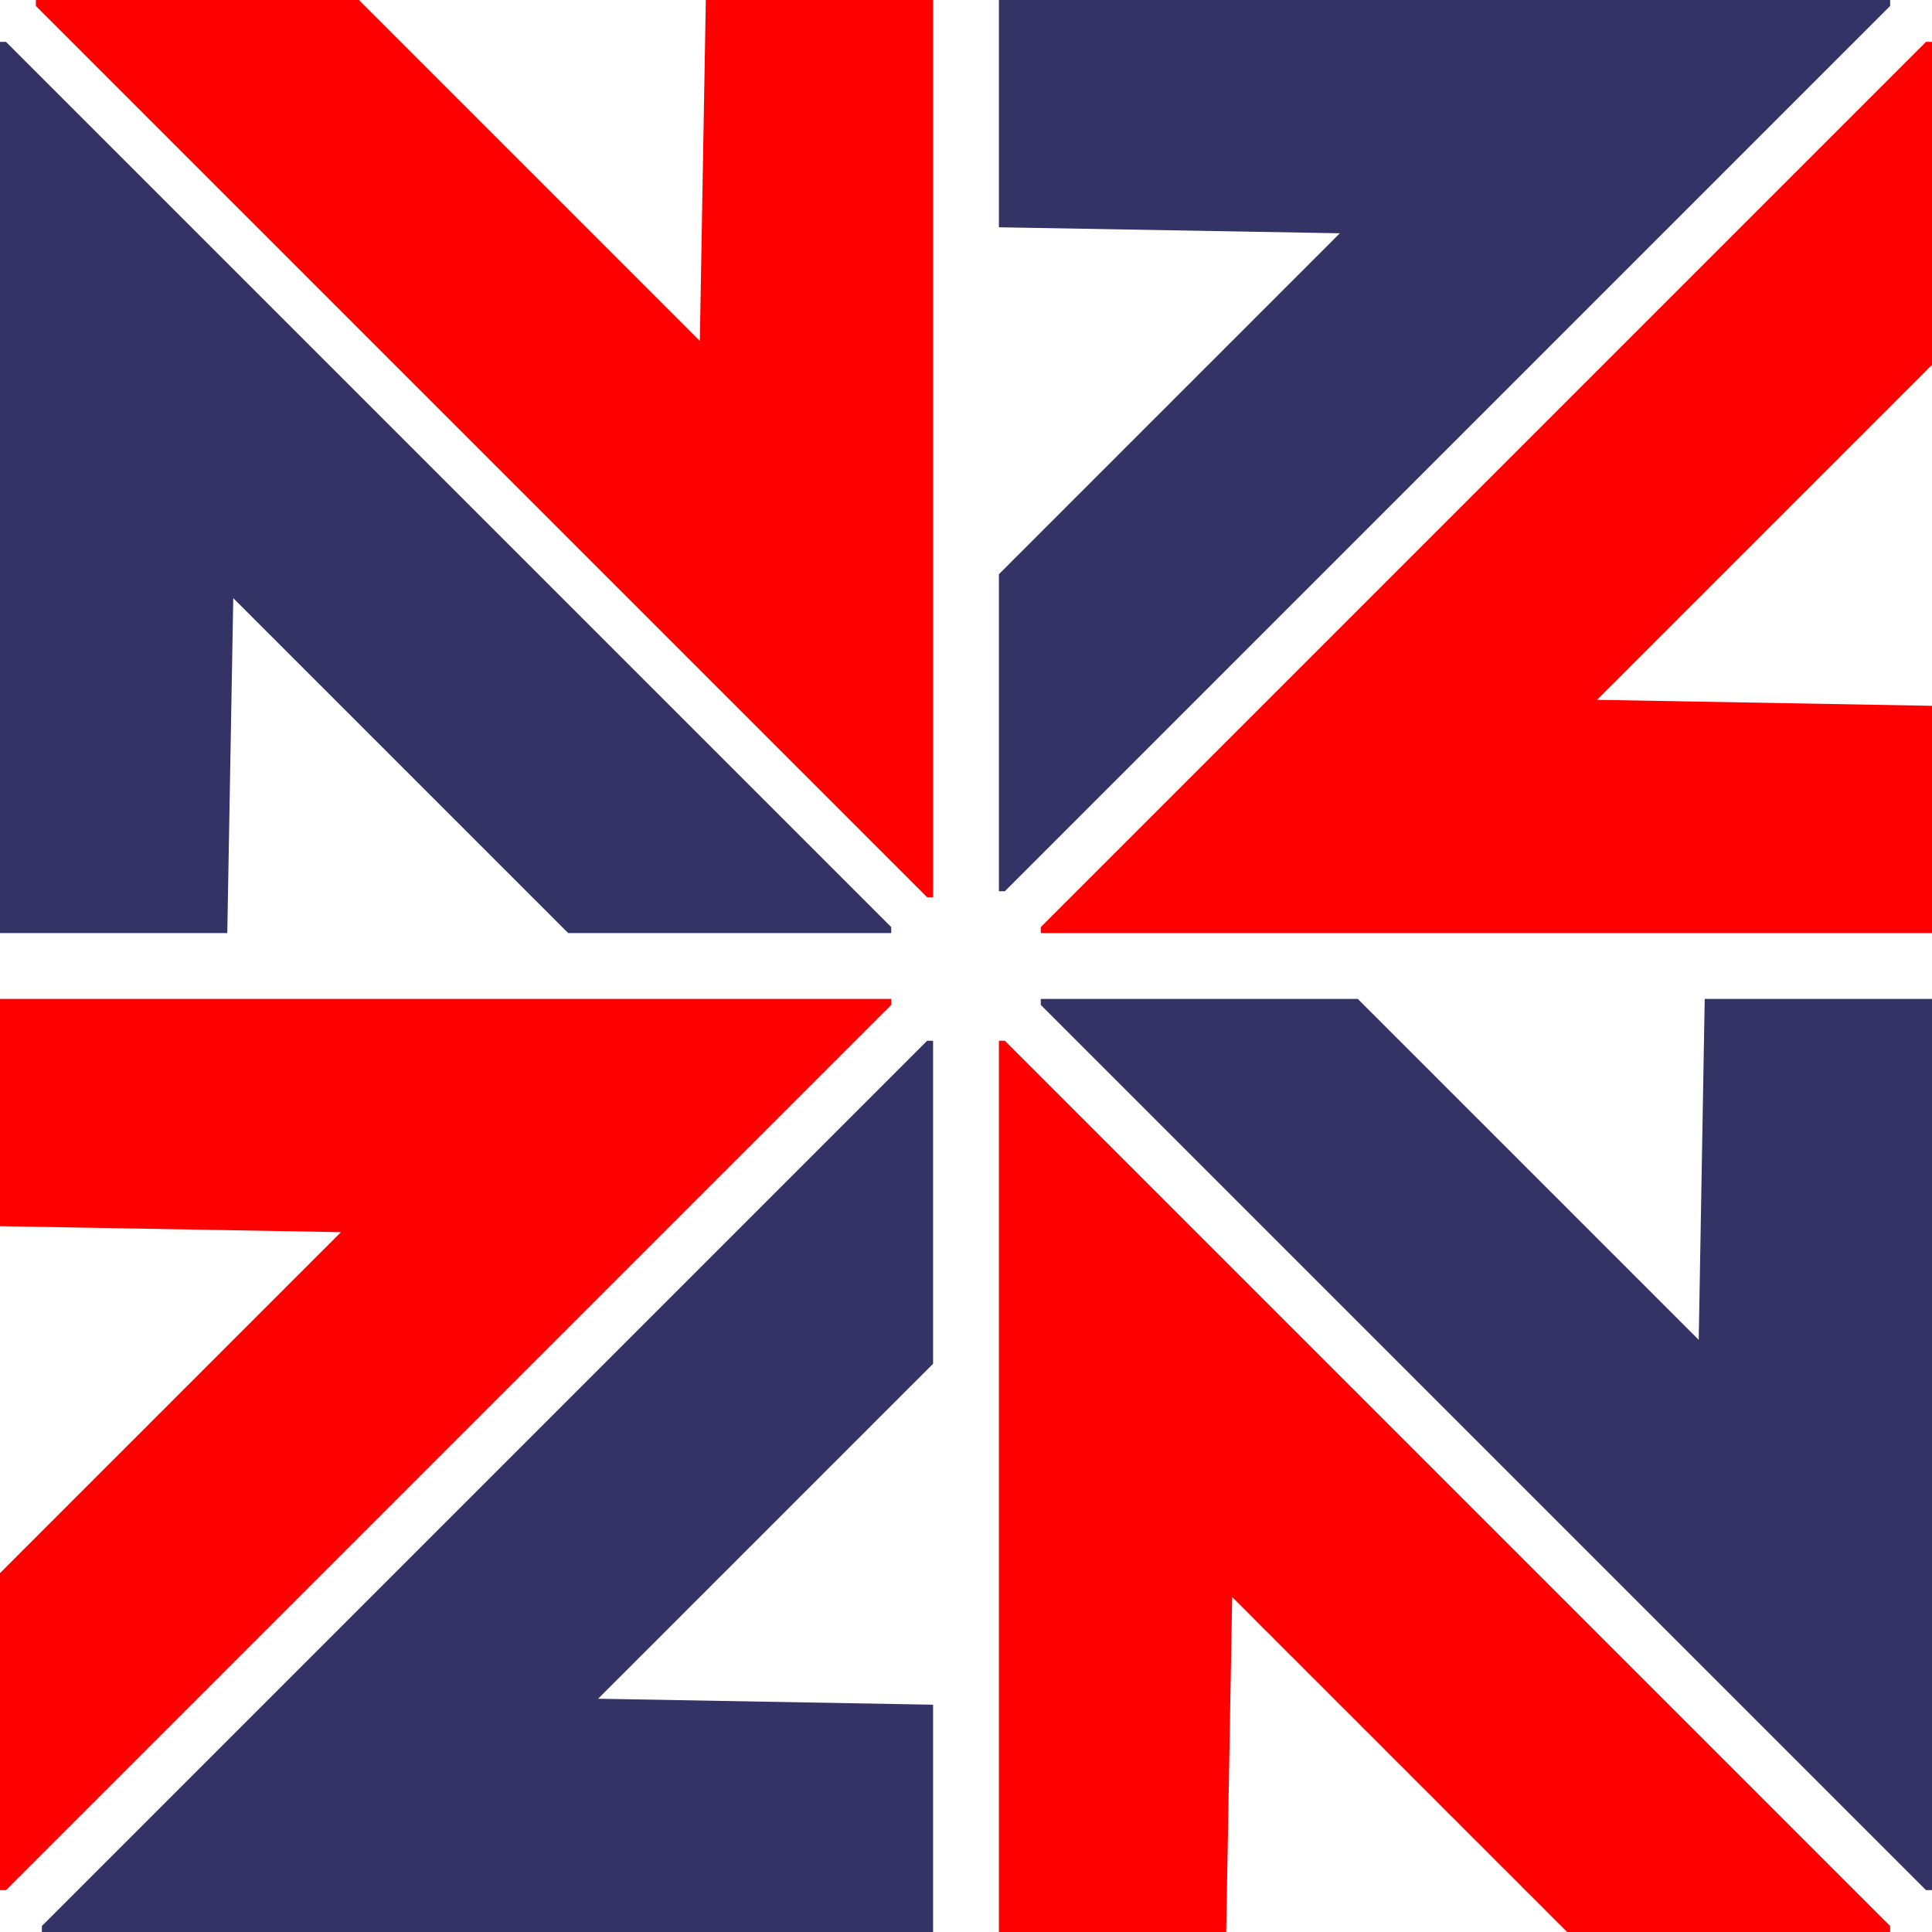
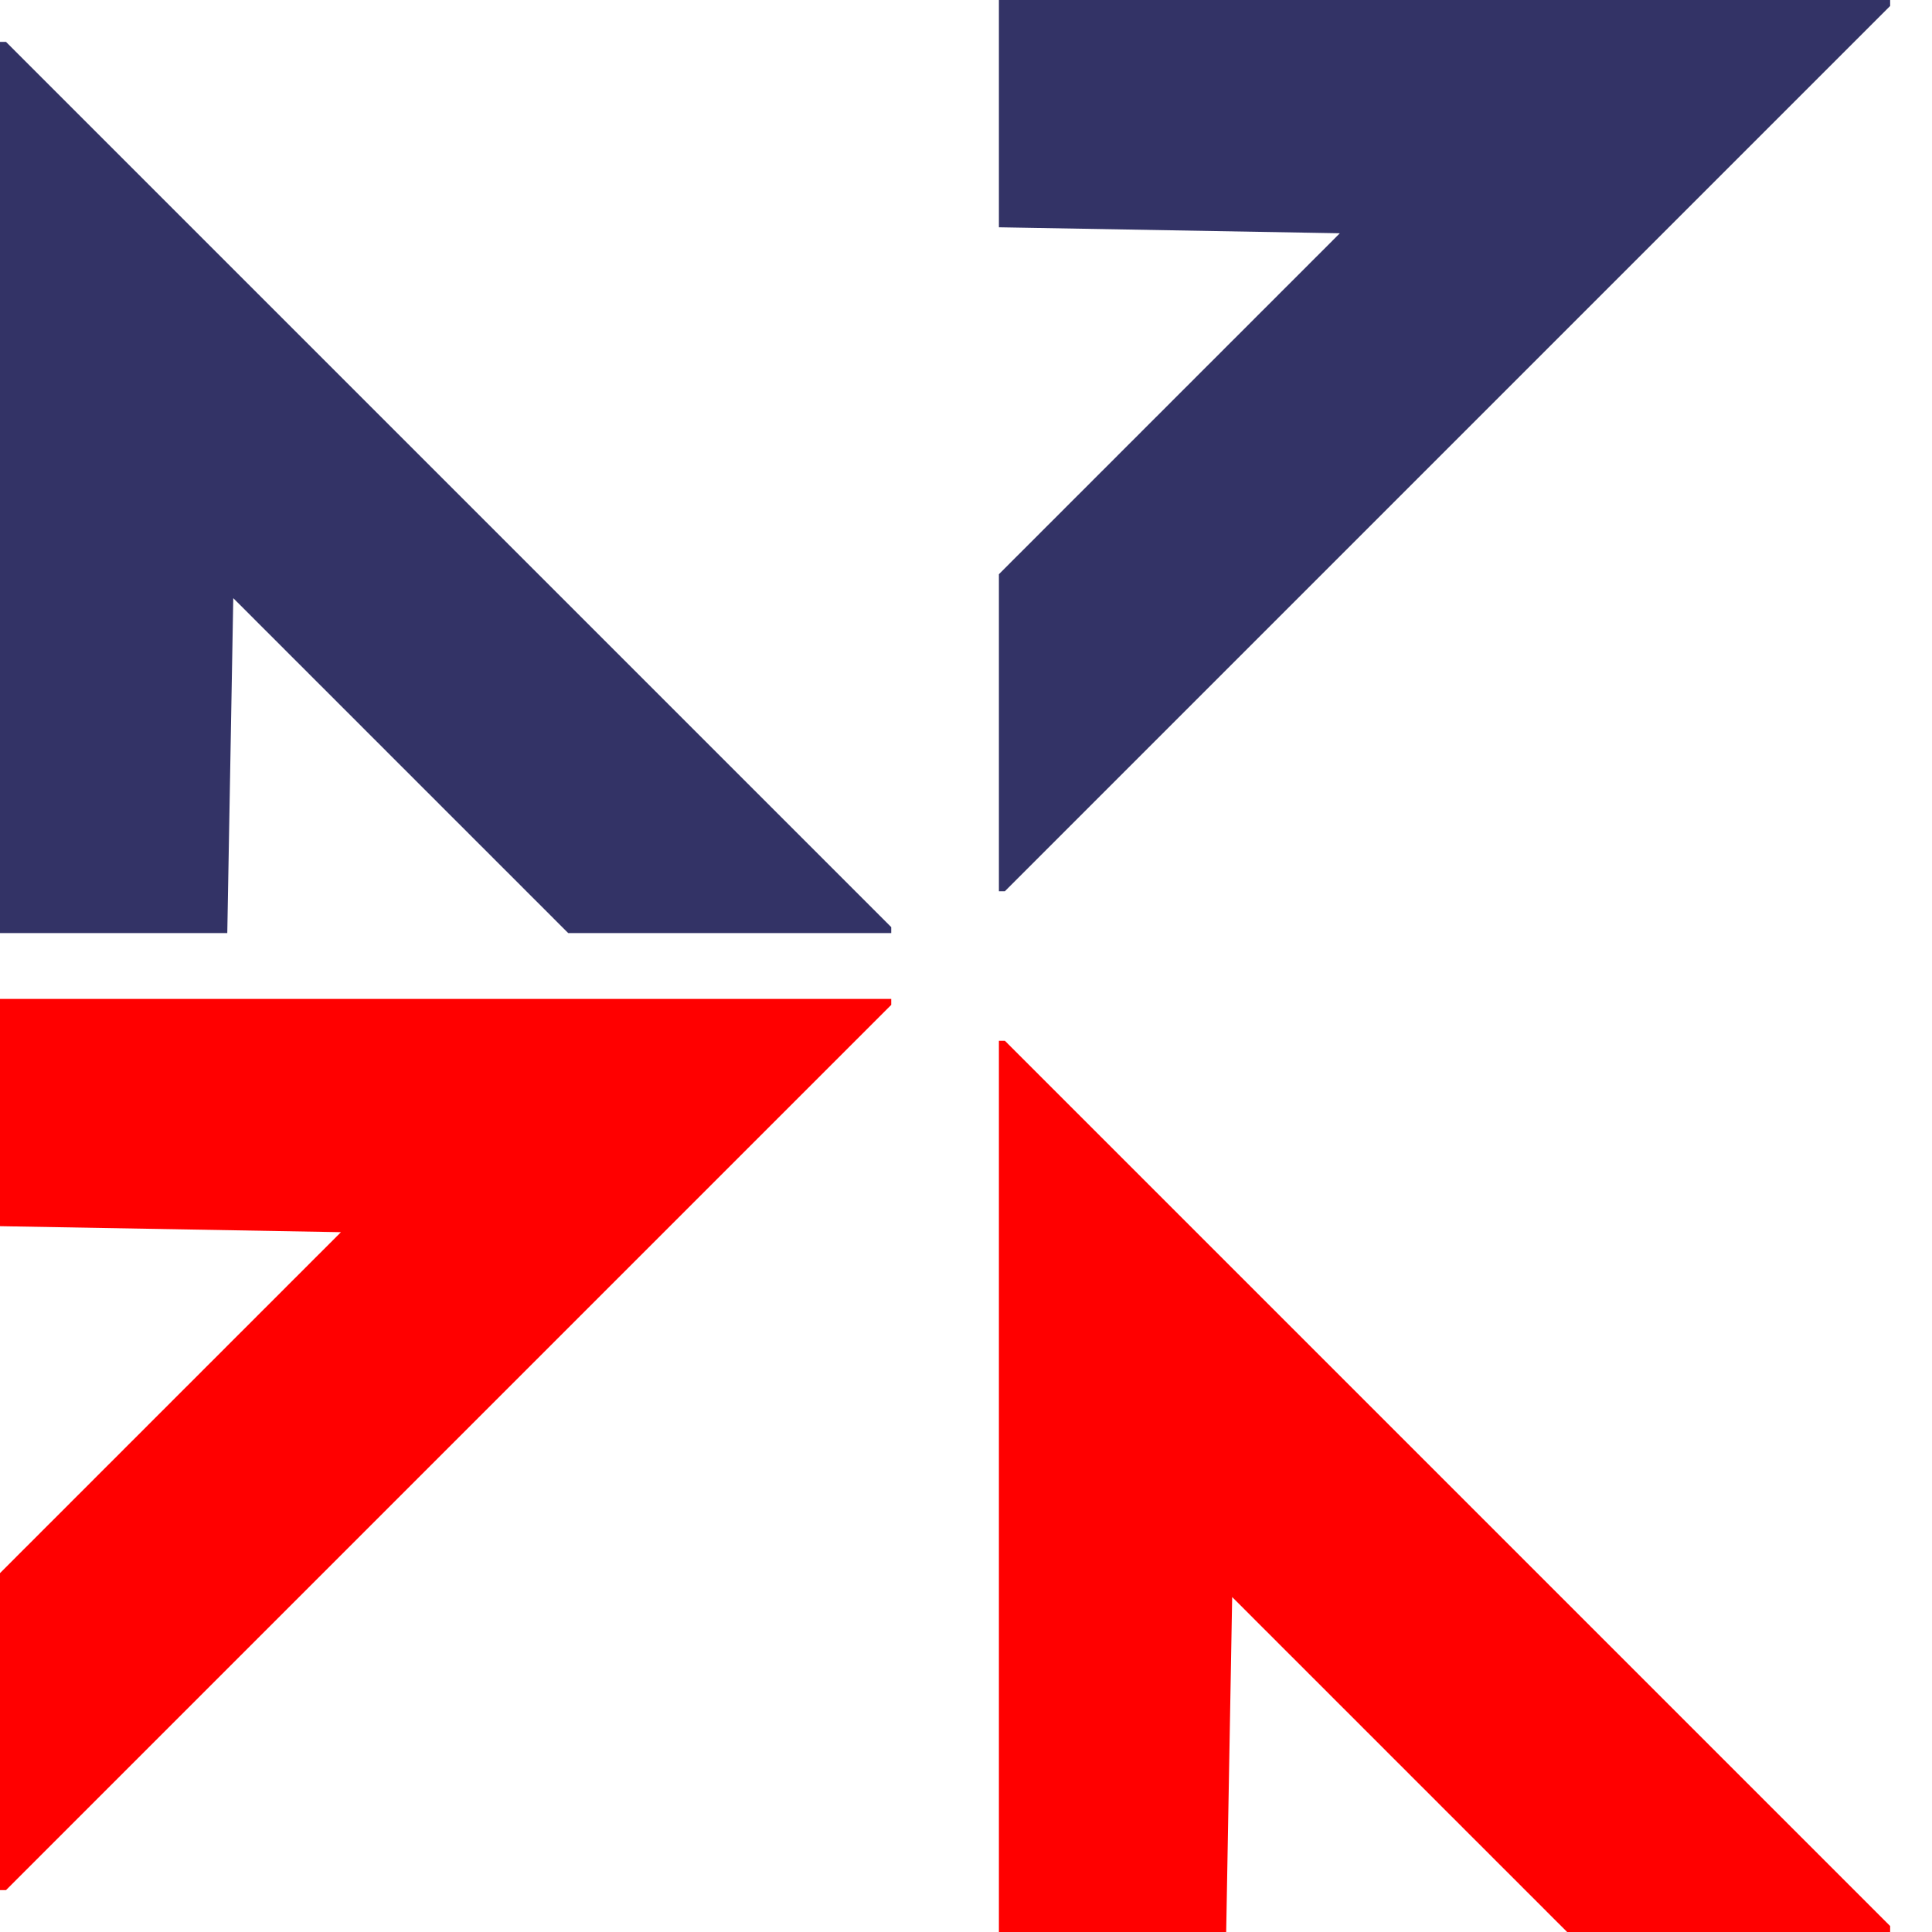
<svg xmlns="http://www.w3.org/2000/svg" xml:space="preserve" width="113.947mm" height="113.947mm" style="shape-rendering:geometricPrecision; text-rendering:geometricPrecision; image-rendering:optimizeQuality; fill-rule:evenodd; clip-rule:evenodd" viewBox="0 0 113.947 113.947">
  <defs>
    <style type="text/css"> .fil1 {fill:#333366} .fil0 {fill:red} </style>
  </defs>
  <g id="Ebene_x0020_1">
    <g id="_202348800">
-       <polygon id="_202354800" class="fil0" points="2.469,0.706 2.822,1.058 3.175,1.411 3.528,1.764 3.881,2.117 4.233,2.469 4.586,2.822 4.939,3.175 5.292,3.528 5.644,3.881 5.997,4.233 6.35,4.586 6.703,4.939 7.056,5.292 7.408,5.644 7.761,5.997 8.114,6.35 8.467,6.703 8.819,7.056 9.172,7.408 9.525,7.761 9.878,8.114 10.23,8.467 10.583,8.819 10.936,9.172 11.289,9.525 11.642,9.878 11.994,10.23 12.347,10.583 12.7,10.936 13.053,11.289 13.405,11.642 13.758,11.994 14.111,12.347 14.464,12.7 14.817,13.053 15.169,13.405 15.522,13.758 15.875,14.111 16.228,14.464 16.581,14.817 16.933,15.169 17.286,15.522 17.639,15.875 17.992,16.228 18.344,16.581 18.697,16.933 19.05,17.286 19.403,17.639 19.756,17.992 20.108,18.344 20.461,18.697 20.814,19.05 21.167,19.403 21.519,19.756 21.872,20.108 22.225,20.461 22.578,20.814 22.93,21.167 23.283,21.519 23.636,21.872 23.989,22.225 24.342,22.578 24.694,22.93 25.047,23.283 25.4,23.636 25.753,23.989 26.105,24.342 26.458,24.694 26.811,25.047 27.164,25.4 27.517,25.753 27.869,26.105 28.222,26.458 28.575,26.811 28.928,27.164 29.28,27.517 29.633,27.869 29.986,28.222 30.339,28.575 30.692,28.928 31.044,29.28 31.397,29.633 31.75,29.986 32.103,30.339 32.456,30.692 32.808,31.044 33.161,31.397 33.514,31.75 33.867,32.103 34.219,32.456 34.572,32.808 34.925,33.161 35.278,33.514 35.63,33.867 35.983,34.219 36.336,34.572 36.689,34.925 37.042,35.278 37.394,35.63 37.747,35.983 38.1,36.336 38.453,36.689 38.806,37.042 39.158,37.394 39.511,37.747 39.864,38.1 40.217,38.453 40.569,38.806 40.922,39.158 41.275,39.511 41.628,39.864 41.98,40.217 42.333,40.569 42.686,40.922 43.039,41.275 43.392,41.628 43.744,41.98 44.097,42.333 44.45,42.686 44.803,43.039 45.156,43.392 45.508,43.744 45.861,44.097 46.214,44.45 46.567,44.803 46.919,45.156 47.272,45.508 47.625,45.861 47.978,46.214 48.331,46.567 48.683,46.919 49.036,47.272 49.389,47.625 49.742,47.978 50.094,48.331 50.447,48.683 50.8,49.036 51.153,49.389 51.505,49.742 51.858,50.094 52.211,50.447 52.564,50.8 52.917,51.153 53.269,51.505 53.622,51.858 53.975,52.211 54.328,52.564 54.681,52.917 55.033,52.917 55.033,0 41.628,0 41.275,20.108 40.922,19.756 40.569,19.403 40.217,19.05 39.864,18.697 39.511,18.344 39.158,17.992 38.806,17.639 38.453,17.286 38.1,16.933 37.747,16.581 37.394,16.228 37.042,15.875 36.689,15.522 36.336,15.169 35.983,14.817 35.63,14.464 35.278,14.111 34.925,13.758 34.572,13.405 34.219,13.053 33.867,12.7 33.514,12.347 33.161,11.994 32.808,11.642 32.456,11.289 32.103,10.936 31.75,10.583 31.397,10.23 31.044,9.878 30.692,9.525 30.339,9.172 29.986,8.819 29.633,8.467 29.28,8.114 28.928,7.761 28.575,7.408 28.222,7.056 27.869,6.703 27.517,6.35 27.164,5.997 26.811,5.644 26.458,5.292 26.105,4.939 25.753,4.586 25.4,4.233 25.047,3.881 24.694,3.528 24.342,3.175 23.989,2.822 23.636,2.469 23.283,2.117 22.93,1.764 22.578,1.411 22.225,1.058 21.872,0.706 21.519,0.353 21.167,0 2.117,0 2.117,0.353 " />
      <polygon id="_202355304" class="fil1" points="-0,55.033 13.405,55.033 13.758,35.278 14.111,35.63 14.464,35.983 14.817,36.336 15.169,36.689 15.522,37.042 15.875,37.394 16.228,37.747 16.581,38.1 16.933,38.453 17.286,38.806 17.639,39.158 17.992,39.511 18.344,39.864 18.697,40.217 19.05,40.569 19.403,40.922 19.756,41.275 20.108,41.628 20.461,41.98 20.814,42.333 21.167,42.686 21.519,43.039 21.872,43.392 22.225,43.744 22.578,44.097 22.93,44.45 23.283,44.803 23.636,45.156 23.989,45.508 24.342,45.861 24.694,46.214 25.047,46.567 25.4,46.919 25.753,47.272 26.105,47.625 26.458,47.978 26.811,48.331 27.164,48.683 27.517,49.036 27.869,49.389 28.222,49.742 28.575,50.094 28.928,50.447 29.28,50.8 29.633,51.153 29.986,51.505 30.339,51.858 30.692,52.211 31.044,52.564 31.397,52.917 31.75,53.269 32.103,53.622 32.456,53.975 32.808,54.328 33.161,54.681 33.514,55.033 52.564,55.033 52.564,54.681 52.211,54.328 51.858,53.975 51.505,53.622 51.153,53.269 50.8,52.917 50.447,52.564 50.094,52.211 49.742,51.858 49.389,51.505 49.036,51.153 48.683,50.8 48.331,50.447 47.978,50.094 47.625,49.742 47.272,49.389 46.919,49.036 46.567,48.683 46.214,48.331 45.861,47.978 45.508,47.625 45.156,47.272 44.803,46.919 44.45,46.567 44.097,46.214 43.744,45.861 43.392,45.508 43.039,45.156 42.686,44.803 42.333,44.45 41.98,44.097 41.628,43.744 41.275,43.392 40.922,43.039 40.569,42.686 40.217,42.333 39.864,41.98 39.511,41.628 39.158,41.275 38.806,40.922 38.453,40.569 38.1,40.217 37.747,39.864 37.394,39.511 37.042,39.158 36.689,38.806 36.336,38.453 35.983,38.1 35.63,37.747 35.278,37.394 34.925,37.042 34.572,36.689 34.219,36.336 33.867,35.983 33.514,35.63 33.161,35.278 32.808,34.925 32.456,34.572 32.103,34.219 31.75,33.867 31.397,33.514 31.044,33.161 30.692,32.808 30.339,32.456 29.986,32.103 29.633,31.75 29.28,31.397 28.928,31.044 28.575,30.692 28.222,30.339 27.869,29.986 27.517,29.633 27.164,29.28 26.811,28.928 26.458,28.575 26.105,28.222 25.753,27.869 25.4,27.517 25.047,27.164 24.694,26.811 24.342,26.458 23.989,26.105 23.636,25.753 23.283,25.4 22.93,25.047 22.578,24.694 22.225,24.342 21.872,23.989 21.519,23.636 21.167,23.283 20.814,22.93 20.461,22.578 20.108,22.225 19.756,21.872 19.403,21.519 19.05,21.167 18.697,20.814 18.344,20.461 17.992,20.108 17.639,19.756 17.286,19.403 16.933,19.05 16.581,18.697 16.228,18.344 15.875,17.992 15.522,17.639 15.169,17.286 14.817,16.933 14.464,16.581 14.111,16.228 13.758,15.875 13.405,15.522 13.053,15.169 12.7,14.817 12.347,14.464 11.994,14.111 11.642,13.758 11.289,13.405 10.936,13.053 10.583,12.7 10.23,12.347 9.878,11.994 9.525,11.642 9.172,11.289 8.819,10.936 8.467,10.583 8.114,10.23 7.761,9.878 7.408,9.525 7.056,9.172 6.703,8.819 6.35,8.467 5.997,8.114 5.644,7.761 5.292,7.408 4.939,7.056 4.586,6.703 4.233,6.35 3.881,5.997 3.528,5.644 3.175,5.292 2.822,4.939 2.469,4.586 2.117,4.233 1.764,3.881 1.411,3.528 1.058,3.175 0.706,2.822 0.353,2.469 -0,2.469 " />
-       <polygon id="_202352424" class="fil0" points="113.242,2.822 112.889,3.175 112.536,3.528 112.183,3.881 111.83,4.233 111.478,4.586 111.125,4.939 110.772,5.292 110.419,5.644 110.067,5.997 109.714,6.35 109.361,6.703 109.008,7.056 108.655,7.408 108.303,7.761 107.95,8.114 107.597,8.467 107.244,8.819 106.892,9.172 106.539,9.525 106.186,9.878 105.833,10.23 105.48,10.583 105.128,10.936 104.775,11.289 104.422,11.642 104.069,11.994 103.717,12.347 103.364,12.7 103.011,13.053 102.658,13.405 102.305,13.758 101.953,14.111 101.6,14.464 101.247,14.817 100.894,15.169 100.542,15.522 100.189,15.875 99.836,16.228 99.483,16.581 99.13,16.933 98.778,17.286 98.425,17.639 98.072,17.992 97.719,18.344 97.367,18.697 97.014,19.05 96.661,19.403 96.308,19.756 95.956,20.108 95.603,20.461 95.25,20.814 94.897,21.167 94.544,21.519 94.192,21.872 93.839,22.225 93.486,22.578 93.133,22.93 92.781,23.283 92.428,23.636 92.075,23.989 91.722,24.342 91.369,24.694 91.017,25.047 90.664,25.4 90.311,25.753 89.958,26.105 89.606,26.458 89.253,26.811 88.9,27.164 88.547,27.517 88.194,27.869 87.842,28.222 87.489,28.575 87.136,28.928 86.783,29.28 86.43,29.633 86.078,29.986 85.725,30.339 85.372,30.692 85.019,31.044 84.667,31.397 84.314,31.75 83.961,32.103 83.608,32.456 83.255,32.808 82.903,33.161 82.55,33.514 82.197,33.867 81.844,34.219 81.492,34.572 81.139,34.925 80.786,35.278 80.433,35.63 80.081,35.983 79.728,36.336 79.375,36.689 79.022,37.042 78.669,37.394 78.317,37.747 77.964,38.1 77.611,38.453 77.258,38.806 76.906,39.158 76.553,39.511 76.2,39.864 75.847,40.217 75.494,40.569 75.142,40.922 74.789,41.275 74.436,41.628 74.083,41.98 73.731,42.333 73.378,42.686 73.025,43.039 72.672,43.392 72.319,43.744 71.967,44.097 71.614,44.45 71.261,44.803 70.908,45.156 70.555,45.508 70.203,45.861 69.85,46.214 69.497,46.567 69.144,46.919 68.792,47.272 68.439,47.625 68.086,47.978 67.733,48.331 67.38,48.683 67.028,49.036 66.675,49.389 66.322,49.742 65.969,50.094 65.617,50.447 65.264,50.8 64.911,51.153 64.558,51.505 64.206,51.858 63.853,52.211 63.5,52.564 63.147,52.917 62.794,53.269 62.442,53.622 62.089,53.975 61.736,54.328 61.383,54.681 61.383,55.033 113.947,55.033 113.947,41.628 94.192,41.275 94.544,40.922 94.897,40.569 95.25,40.217 95.603,39.864 95.956,39.511 96.308,39.158 96.661,38.806 97.014,38.453 97.367,38.1 97.719,37.747 98.072,37.394 98.425,37.042 98.778,36.689 99.13,36.336 99.483,35.983 99.836,35.63 100.189,35.278 100.542,34.925 100.894,34.572 101.247,34.219 101.6,33.867 101.953,33.514 102.305,33.161 102.658,32.808 103.011,32.456 103.364,32.103 103.717,31.75 104.069,31.397 104.422,31.044 104.775,30.692 105.128,30.339 105.48,29.986 105.833,29.633 106.186,29.28 106.539,28.928 106.892,28.575 107.244,28.222 107.597,27.869 107.95,27.517 108.303,27.164 108.655,26.811 109.008,26.458 109.361,26.105 109.714,25.753 110.067,25.4 110.419,25.047 110.772,24.694 111.125,24.342 111.478,23.989 111.83,23.636 112.183,23.283 112.536,22.93 112.889,22.578 113.242,22.225 113.594,21.872 113.947,21.519 113.947,2.469 113.594,2.469 " />
-       <polygon id="_202351608" class="fil1" points="54.328,61.736 53.975,62.089 53.622,62.442 53.269,62.794 52.917,63.147 52.564,63.5 52.211,63.853 51.858,64.206 51.505,64.558 51.153,64.911 50.8,65.264 50.447,65.617 50.094,65.969 49.742,66.322 49.389,66.675 49.036,67.028 48.683,67.38 48.331,67.733 47.978,68.086 47.625,68.439 47.272,68.792 46.919,69.144 46.567,69.497 46.214,69.85 45.861,70.203 45.508,70.555 45.156,70.908 44.803,71.261 44.45,71.614 44.097,71.967 43.744,72.319 43.392,72.672 43.039,73.025 42.686,73.378 42.333,73.731 41.98,74.083 41.628,74.436 41.275,74.789 40.922,75.142 40.569,75.494 40.217,75.847 39.864,76.2 39.511,76.553 39.158,76.906 38.806,77.258 38.453,77.611 38.1,77.964 37.747,78.317 37.394,78.669 37.042,79.022 36.689,79.375 36.336,79.728 35.983,80.081 35.63,80.433 35.278,80.786 34.925,81.139 34.572,81.492 34.219,81.844 33.867,82.197 33.514,82.55 33.161,82.903 32.808,83.255 32.456,83.608 32.103,83.961 31.75,84.314 31.397,84.667 31.044,85.019 30.692,85.372 30.339,85.725 29.986,86.078 29.633,86.43 29.28,86.783 28.928,87.136 28.575,87.489 28.222,87.842 27.869,88.194 27.517,88.547 27.164,88.9 26.811,89.253 26.458,89.606 26.105,89.958 25.753,90.311 25.4,90.664 25.047,91.017 24.694,91.369 24.342,91.722 23.989,92.075 23.636,92.428 23.283,92.781 22.93,93.133 22.578,93.486 22.225,93.839 21.872,94.192 21.519,94.544 21.167,94.897 20.814,95.25 20.461,95.603 20.108,95.956 19.756,96.308 19.403,96.661 19.05,97.014 18.697,97.367 18.344,97.719 17.992,98.072 17.639,98.425 17.286,98.778 16.933,99.13 16.581,99.483 16.228,99.836 15.875,100.189 15.522,100.542 15.169,100.894 14.817,101.247 14.464,101.6 14.111,101.953 13.758,102.305 13.405,102.658 13.053,103.011 12.7,103.364 12.347,103.717 11.994,104.069 11.642,104.422 11.289,104.775 10.936,105.128 10.583,105.48 10.23,105.833 9.878,106.186 9.525,106.539 9.172,106.892 8.819,107.244 8.467,107.597 8.114,107.95 7.761,108.303 7.408,108.655 7.056,109.008 6.703,109.361 6.35,109.714 5.997,110.067 5.644,110.419 5.292,110.772 4.939,111.125 4.586,111.478 4.233,111.83 3.881,112.183 3.528,112.536 3.175,112.889 2.822,113.242 2.469,113.594 2.469,113.947 55.033,113.947 55.033,100.542 35.278,100.189 35.63,99.836 35.983,99.483 36.336,99.13 36.689,98.778 37.042,98.425 37.394,98.072 37.747,97.719 38.1,97.367 38.453,97.014 38.806,96.661 39.158,96.308 39.511,95.956 39.864,95.603 40.217,95.25 40.569,94.897 40.922,94.544 41.275,94.192 41.628,93.839 41.98,93.486 42.333,93.133 42.686,92.781 43.039,92.428 43.392,92.075 43.744,91.722 44.097,91.369 44.45,91.017 44.803,90.664 45.156,90.311 45.508,89.958 45.861,89.606 46.214,89.253 46.567,88.9 46.919,88.547 47.272,88.194 47.625,87.842 47.978,87.489 48.331,87.136 48.683,86.783 49.036,86.43 49.389,86.078 49.742,85.725 50.094,85.372 50.447,85.019 50.8,84.667 51.153,84.314 51.505,83.961 51.858,83.608 52.211,83.255 52.564,82.903 52.917,82.55 53.269,82.197 53.622,81.844 53.975,81.492 54.328,81.139 54.681,80.786 55.033,80.433 55.033,61.383 54.681,61.383 " />
      <polygon id="_202351848" class="fil0" points="58.914,113.947 72.319,113.947 72.672,94.192 73.025,94.544 73.378,94.897 73.731,95.25 74.083,95.603 74.436,95.956 74.789,96.308 75.142,96.661 75.494,97.014 75.847,97.367 76.2,97.719 76.553,98.072 76.906,98.425 77.258,98.778 77.611,99.13 77.964,99.483 78.317,99.836 78.669,100.189 79.022,100.542 79.375,100.894 79.728,101.247 80.081,101.6 80.433,101.953 80.786,102.305 81.139,102.658 81.492,103.011 81.844,103.364 82.197,103.717 82.55,104.069 82.903,104.422 83.255,104.775 83.608,105.128 83.961,105.48 84.314,105.833 84.667,106.186 85.019,106.539 85.372,106.892 85.725,107.244 86.078,107.597 86.43,107.95 86.783,108.303 87.136,108.655 87.489,109.008 87.842,109.361 88.194,109.714 88.547,110.067 88.9,110.419 89.253,110.772 89.606,111.125 89.958,111.478 90.311,111.83 90.664,112.183 91.017,112.536 91.369,112.889 91.722,113.242 92.075,113.594 92.428,113.947 111.478,113.947 111.478,113.594 111.125,113.242 110.772,112.889 110.419,112.536 110.067,112.183 109.714,111.83 109.361,111.478 109.008,111.125 108.655,110.772 108.303,110.419 107.95,110.067 107.597,109.714 107.244,109.361 106.892,109.008 106.539,108.655 106.186,108.303 105.833,107.95 105.48,107.597 105.128,107.244 104.775,106.892 104.422,106.539 104.069,106.186 103.717,105.833 103.364,105.48 103.011,105.128 102.658,104.775 102.305,104.422 101.953,104.069 101.6,103.717 101.247,103.364 100.894,103.011 100.542,102.658 100.189,102.305 99.836,101.953 99.483,101.6 99.13,101.247 98.778,100.894 98.425,100.542 98.072,100.189 97.719,99.836 97.367,99.483 97.014,99.13 96.661,98.778 96.308,98.425 95.956,98.072 95.603,97.719 95.25,97.367 94.897,97.014 94.544,96.661 94.192,96.308 93.839,95.956 93.486,95.603 93.133,95.25 92.781,94.897 92.428,94.544 92.075,94.192 91.722,93.839 91.369,93.486 91.017,93.133 90.664,92.781 90.311,92.428 89.958,92.075 89.606,91.722 89.253,91.369 88.9,91.017 88.547,90.664 88.194,90.311 87.842,89.958 87.489,89.606 87.136,89.253 86.783,88.9 86.43,88.547 86.078,88.194 85.725,87.842 85.372,87.489 85.019,87.136 84.667,86.783 84.314,86.43 83.961,86.078 83.608,85.725 83.255,85.372 82.903,85.019 82.55,84.667 82.197,84.314 81.844,83.961 81.492,83.608 81.139,83.255 80.786,82.903 80.433,82.55 80.081,82.197 79.728,81.844 79.375,81.492 79.022,81.139 78.669,80.786 78.317,80.433 77.964,80.081 77.611,79.728 77.258,79.375 76.906,79.022 76.553,78.669 76.2,78.317 75.847,77.964 75.494,77.611 75.142,77.258 74.789,76.906 74.436,76.553 74.083,76.2 73.731,75.847 73.378,75.494 73.025,75.142 72.672,74.789 72.319,74.436 71.967,74.083 71.614,73.731 71.261,73.378 70.908,73.025 70.555,72.672 70.203,72.319 69.85,71.967 69.497,71.614 69.144,71.261 68.792,70.908 68.439,70.555 68.086,70.203 67.733,69.85 67.38,69.497 67.028,69.144 66.675,68.792 66.322,68.439 65.969,68.086 65.617,67.733 65.264,67.38 64.911,67.028 64.558,66.675 64.206,66.322 63.853,65.969 63.5,65.617 63.147,65.264 62.794,64.911 62.442,64.558 62.089,64.206 61.736,63.853 61.383,63.5 61.031,63.147 60.678,62.794 60.325,62.442 59.972,62.089 59.619,61.736 59.267,61.383 58.914,61.383 " />
      <polygon id="_202349760" class="fil0" points="-0,72.319 20.108,72.672 19.756,73.025 19.403,73.378 19.05,73.731 18.697,74.083 18.344,74.436 17.992,74.789 17.639,75.142 17.286,75.494 16.933,75.847 16.581,76.2 16.228,76.553 15.875,76.906 15.522,77.258 15.169,77.611 14.817,77.964 14.464,78.317 14.111,78.669 13.758,79.022 13.405,79.375 13.053,79.728 12.7,80.081 12.347,80.433 11.994,80.786 11.642,81.139 11.289,81.492 10.936,81.844 10.583,82.197 10.23,82.55 9.878,82.903 9.525,83.255 9.172,83.608 8.819,83.961 8.467,84.314 8.114,84.667 7.761,85.019 7.408,85.372 7.056,85.725 6.703,86.078 6.35,86.43 5.997,86.783 5.644,87.136 5.292,87.489 4.939,87.842 4.586,88.194 4.233,88.547 3.881,88.9 3.528,89.253 3.175,89.606 2.822,89.958 2.469,90.311 2.117,90.664 1.764,91.017 1.411,91.369 1.058,91.722 0.706,92.075 0.353,92.428 -0,92.781 -0,111.478 0.353,111.478 0.706,111.125 1.058,110.772 1.411,110.419 1.764,110.067 2.117,109.714 2.469,109.361 2.822,109.008 3.175,108.655 3.528,108.303 3.881,107.95 4.233,107.597 4.586,107.244 4.939,106.892 5.292,106.539 5.644,106.186 5.997,105.833 6.35,105.48 6.703,105.128 7.056,104.775 7.408,104.422 7.761,104.069 8.114,103.717 8.467,103.364 8.819,103.011 9.172,102.658 9.525,102.305 9.878,101.953 10.23,101.6 10.583,101.247 10.936,100.894 11.289,100.542 11.642,100.189 11.994,99.836 12.347,99.483 12.7,99.13 13.053,98.778 13.405,98.425 13.758,98.072 14.111,97.719 14.464,97.367 14.817,97.014 15.169,96.661 15.522,96.308 15.875,95.956 16.228,95.603 16.581,95.25 16.933,94.897 17.286,94.544 17.639,94.192 17.992,93.839 18.344,93.486 18.697,93.133 19.05,92.781 19.403,92.428 19.756,92.075 20.108,91.722 20.461,91.369 20.814,91.017 21.167,90.664 21.519,90.311 21.872,89.958 22.225,89.606 22.578,89.253 22.93,88.9 23.283,88.547 23.636,88.194 23.989,87.842 24.342,87.489 24.694,87.136 25.047,86.783 25.4,86.43 25.753,86.078 26.105,85.725 26.458,85.372 26.811,85.019 27.164,84.667 27.517,84.314 27.869,83.961 28.222,83.608 28.575,83.255 28.928,82.903 29.28,82.55 29.633,82.197 29.986,81.844 30.339,81.492 30.692,81.139 31.044,80.786 31.397,80.433 31.75,80.081 32.103,79.728 32.456,79.375 32.808,79.022 33.161,78.669 33.514,78.317 33.867,77.964 34.219,77.611 34.572,77.258 34.925,76.906 35.278,76.553 35.63,76.2 35.983,75.847 36.336,75.494 36.689,75.142 37.042,74.789 37.394,74.436 37.747,74.083 38.1,73.731 38.453,73.378 38.806,73.025 39.158,72.672 39.511,72.319 39.864,71.967 40.217,71.614 40.569,71.261 40.922,70.908 41.275,70.555 41.628,70.203 41.98,69.85 42.333,69.497 42.686,69.144 43.039,68.792 43.392,68.439 43.744,68.086 44.097,67.733 44.45,67.38 44.803,67.028 45.156,66.675 45.508,66.322 45.861,65.969 46.214,65.617 46.567,65.264 46.919,64.911 47.272,64.558 47.625,64.206 47.978,63.853 48.331,63.5 48.683,63.147 49.036,62.794 49.389,62.442 49.742,62.089 50.094,61.736 50.447,61.383 50.8,61.031 51.153,60.678 51.505,60.325 51.858,59.972 52.211,59.619 52.564,59.267 52.564,58.914 -0,58.914 " />
      <polygon id="_202350024" class="fil1" points="58.914,13.405 79.022,13.758 78.669,14.111 78.317,14.464 77.964,14.817 77.611,15.169 77.258,15.522 76.906,15.875 76.553,16.228 76.2,16.581 75.847,16.933 75.494,17.286 75.142,17.639 74.789,17.992 74.436,18.344 74.083,18.697 73.731,19.05 73.378,19.403 73.025,19.756 72.672,20.108 72.319,20.461 71.967,20.814 71.614,21.167 71.261,21.519 70.908,21.872 70.555,22.225 70.203,22.578 69.85,22.93 69.497,23.283 69.144,23.636 68.792,23.989 68.439,24.342 68.086,24.694 67.733,25.047 67.38,25.4 67.028,25.753 66.675,26.105 66.322,26.458 65.969,26.811 65.617,27.164 65.264,27.517 64.911,27.869 64.558,28.222 64.206,28.575 63.853,28.928 63.5,29.28 63.147,29.633 62.794,29.986 62.442,30.339 62.089,30.692 61.736,31.044 61.383,31.397 61.031,31.75 60.678,32.103 60.325,32.456 59.972,32.808 59.619,33.161 59.267,33.514 58.914,33.867 58.914,52.564 59.267,52.564 59.619,52.211 59.972,51.858 60.325,51.505 60.678,51.153 61.031,50.8 61.383,50.447 61.736,50.094 62.089,49.742 62.442,49.389 62.794,49.036 63.147,48.683 63.5,48.331 63.853,47.978 64.206,47.625 64.558,47.272 64.911,46.919 65.264,46.567 65.617,46.214 65.969,45.861 66.322,45.508 66.675,45.156 67.028,44.803 67.38,44.45 67.733,44.097 68.086,43.744 68.439,43.392 68.792,43.039 69.144,42.686 69.497,42.333 69.85,41.98 70.203,41.628 70.555,41.275 70.908,40.922 71.261,40.569 71.614,40.217 71.967,39.864 72.319,39.511 72.672,39.158 73.025,38.806 73.378,38.453 73.731,38.1 74.083,37.747 74.436,37.394 74.789,37.042 75.142,36.689 75.494,36.336 75.847,35.983 76.2,35.63 76.553,35.278 76.906,34.925 77.258,34.572 77.611,34.219 77.964,33.867 78.317,33.514 78.669,33.161 79.022,32.808 79.375,32.456 79.728,32.103 80.081,31.75 80.433,31.397 80.786,31.044 81.139,30.692 81.492,30.339 81.844,29.986 82.197,29.633 82.55,29.28 82.903,28.928 83.255,28.575 83.608,28.222 83.961,27.869 84.314,27.517 84.667,27.164 85.019,26.811 85.372,26.458 85.725,26.105 86.078,25.753 86.43,25.4 86.783,25.047 87.136,24.694 87.489,24.342 87.842,23.989 88.194,23.636 88.547,23.283 88.9,22.93 89.253,22.578 89.606,22.225 89.958,21.872 90.311,21.519 90.664,21.167 91.017,20.814 91.369,20.461 91.722,20.108 92.075,19.756 92.428,19.403 92.781,19.05 93.133,18.697 93.486,18.344 93.839,17.992 94.192,17.639 94.544,17.286 94.897,16.933 95.25,16.581 95.603,16.228 95.956,15.875 96.308,15.522 96.661,15.169 97.014,14.817 97.367,14.464 97.719,14.111 98.072,13.758 98.425,13.405 98.778,13.053 99.13,12.7 99.483,12.347 99.836,11.994 100.189,11.642 100.542,11.289 100.894,10.936 101.247,10.583 101.6,10.23 101.953,9.878 102.305,9.525 102.658,9.172 103.011,8.819 103.364,8.467 103.717,8.114 104.069,7.761 104.422,7.408 104.775,7.056 105.128,6.703 105.48,6.35 105.833,5.997 106.186,5.644 106.539,5.292 106.892,4.939 107.244,4.586 107.597,4.233 107.95,3.881 108.303,3.528 108.655,3.175 109.008,2.822 109.361,2.469 109.714,2.117 110.067,1.764 110.419,1.411 110.772,1.058 111.125,0.706 111.478,0.353 111.478,0 58.914,0 " />
-       <polygon id="_202354176" class="fil1" points="61.736,59.619 62.089,59.972 62.442,60.325 62.794,60.678 63.147,61.031 63.5,61.383 63.853,61.736 64.206,62.089 64.558,62.442 64.911,62.794 65.264,63.147 65.617,63.5 65.969,63.853 66.322,64.206 66.675,64.558 67.028,64.911 67.38,65.264 67.733,65.617 68.086,65.969 68.439,66.322 68.792,66.675 69.144,67.028 69.497,67.38 69.85,67.733 70.203,68.086 70.555,68.439 70.908,68.792 71.261,69.144 71.614,69.497 71.967,69.85 72.319,70.203 72.672,70.555 73.025,70.908 73.378,71.261 73.731,71.614 74.083,71.967 74.436,72.319 74.789,72.672 75.142,73.025 75.494,73.378 75.847,73.731 76.2,74.083 76.553,74.436 76.906,74.789 77.258,75.142 77.611,75.494 77.964,75.847 78.317,76.2 78.669,76.553 79.022,76.906 79.375,77.258 79.728,77.611 80.081,77.964 80.433,78.317 80.786,78.669 81.139,79.022 81.492,79.375 81.844,79.728 82.197,80.081 82.55,80.433 82.903,80.786 83.255,81.139 83.608,81.492 83.961,81.844 84.314,82.197 84.667,82.55 85.019,82.903 85.372,83.255 85.725,83.608 86.078,83.961 86.43,84.314 86.783,84.667 87.136,85.019 87.489,85.372 87.842,85.725 88.194,86.078 88.547,86.43 88.9,86.783 89.253,87.136 89.606,87.489 89.958,87.842 90.311,88.194 90.664,88.547 91.017,88.9 91.369,89.253 91.722,89.606 92.075,89.958 92.428,90.311 92.781,90.664 93.133,91.017 93.486,91.369 93.839,91.722 94.192,92.075 94.544,92.428 94.897,92.781 95.25,93.133 95.603,93.486 95.956,93.839 96.308,94.192 96.661,94.544 97.014,94.897 97.367,95.25 97.719,95.603 98.072,95.956 98.425,96.308 98.778,96.661 99.13,97.014 99.483,97.367 99.836,97.719 100.189,98.072 100.542,98.425 100.894,98.778 101.247,99.13 101.6,99.483 101.953,99.836 102.305,100.189 102.658,100.542 103.011,100.894 103.364,101.247 103.717,101.6 104.069,101.953 104.422,102.305 104.775,102.658 105.128,103.011 105.48,103.364 105.833,103.717 106.186,104.069 106.539,104.422 106.892,104.775 107.244,105.128 107.597,105.48 107.95,105.833 108.303,106.186 108.655,106.539 109.008,106.892 109.361,107.244 109.714,107.597 110.067,107.95 110.419,108.303 110.772,108.655 111.125,109.008 111.478,109.361 111.83,109.714 112.183,110.067 112.536,110.419 112.889,110.772 113.242,111.125 113.594,111.478 113.947,111.478 113.947,58.914 100.542,58.914 100.189,79.022 99.836,78.669 99.483,78.317 99.13,77.964 98.778,77.611 98.425,77.258 98.072,76.906 97.719,76.553 97.367,76.2 97.014,75.847 96.661,75.494 96.308,75.142 95.956,74.789 95.603,74.436 95.25,74.083 94.897,73.731 94.544,73.378 94.192,73.025 93.839,72.672 93.486,72.319 93.133,71.967 92.781,71.614 92.428,71.261 92.075,70.908 91.722,70.555 91.369,70.203 91.017,69.85 90.664,69.497 90.311,69.144 89.958,68.792 89.606,68.439 89.253,68.086 88.9,67.733 88.547,67.38 88.194,67.028 87.842,66.675 87.489,66.322 87.136,65.969 86.783,65.617 86.43,65.264 86.078,64.911 85.725,64.558 85.372,64.206 85.019,63.853 84.667,63.5 84.314,63.147 83.961,62.794 83.608,62.442 83.255,62.089 82.903,61.736 82.55,61.383 82.197,61.031 81.844,60.678 81.492,60.325 81.139,59.972 80.786,59.619 80.433,59.267 80.081,58.914 61.383,58.914 61.383,59.267 " />
    </g>
  </g>
</svg>